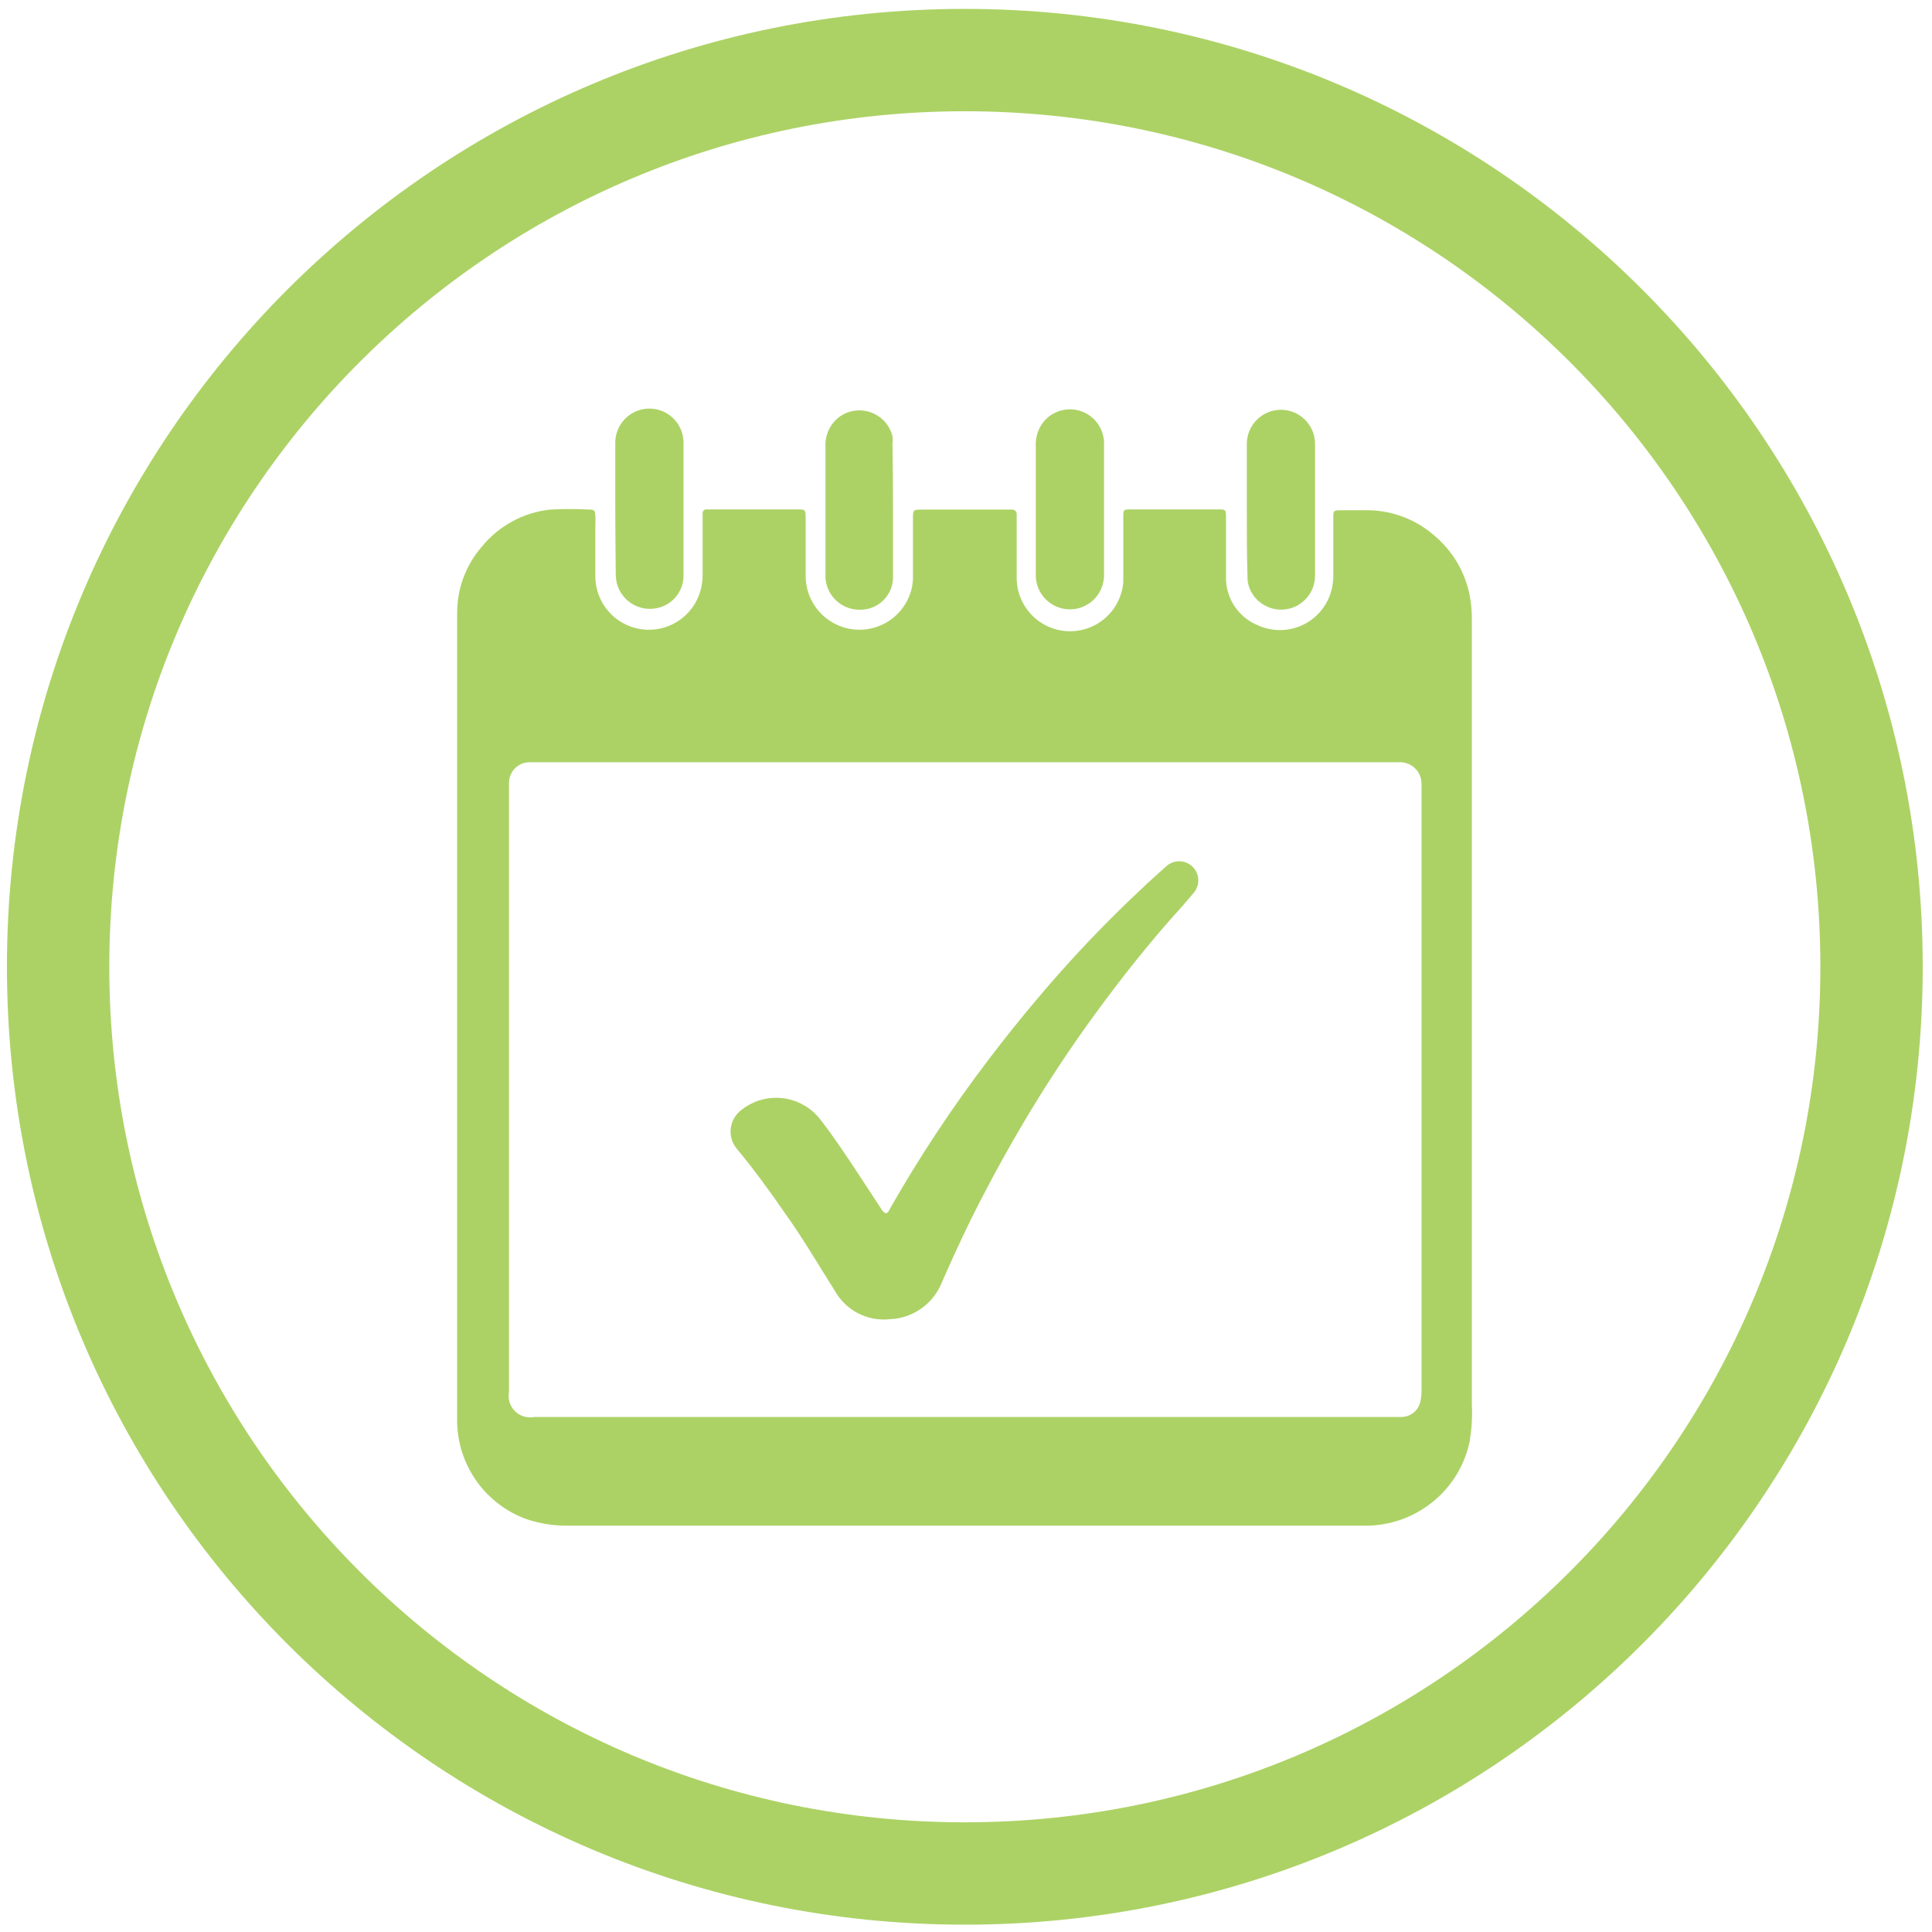
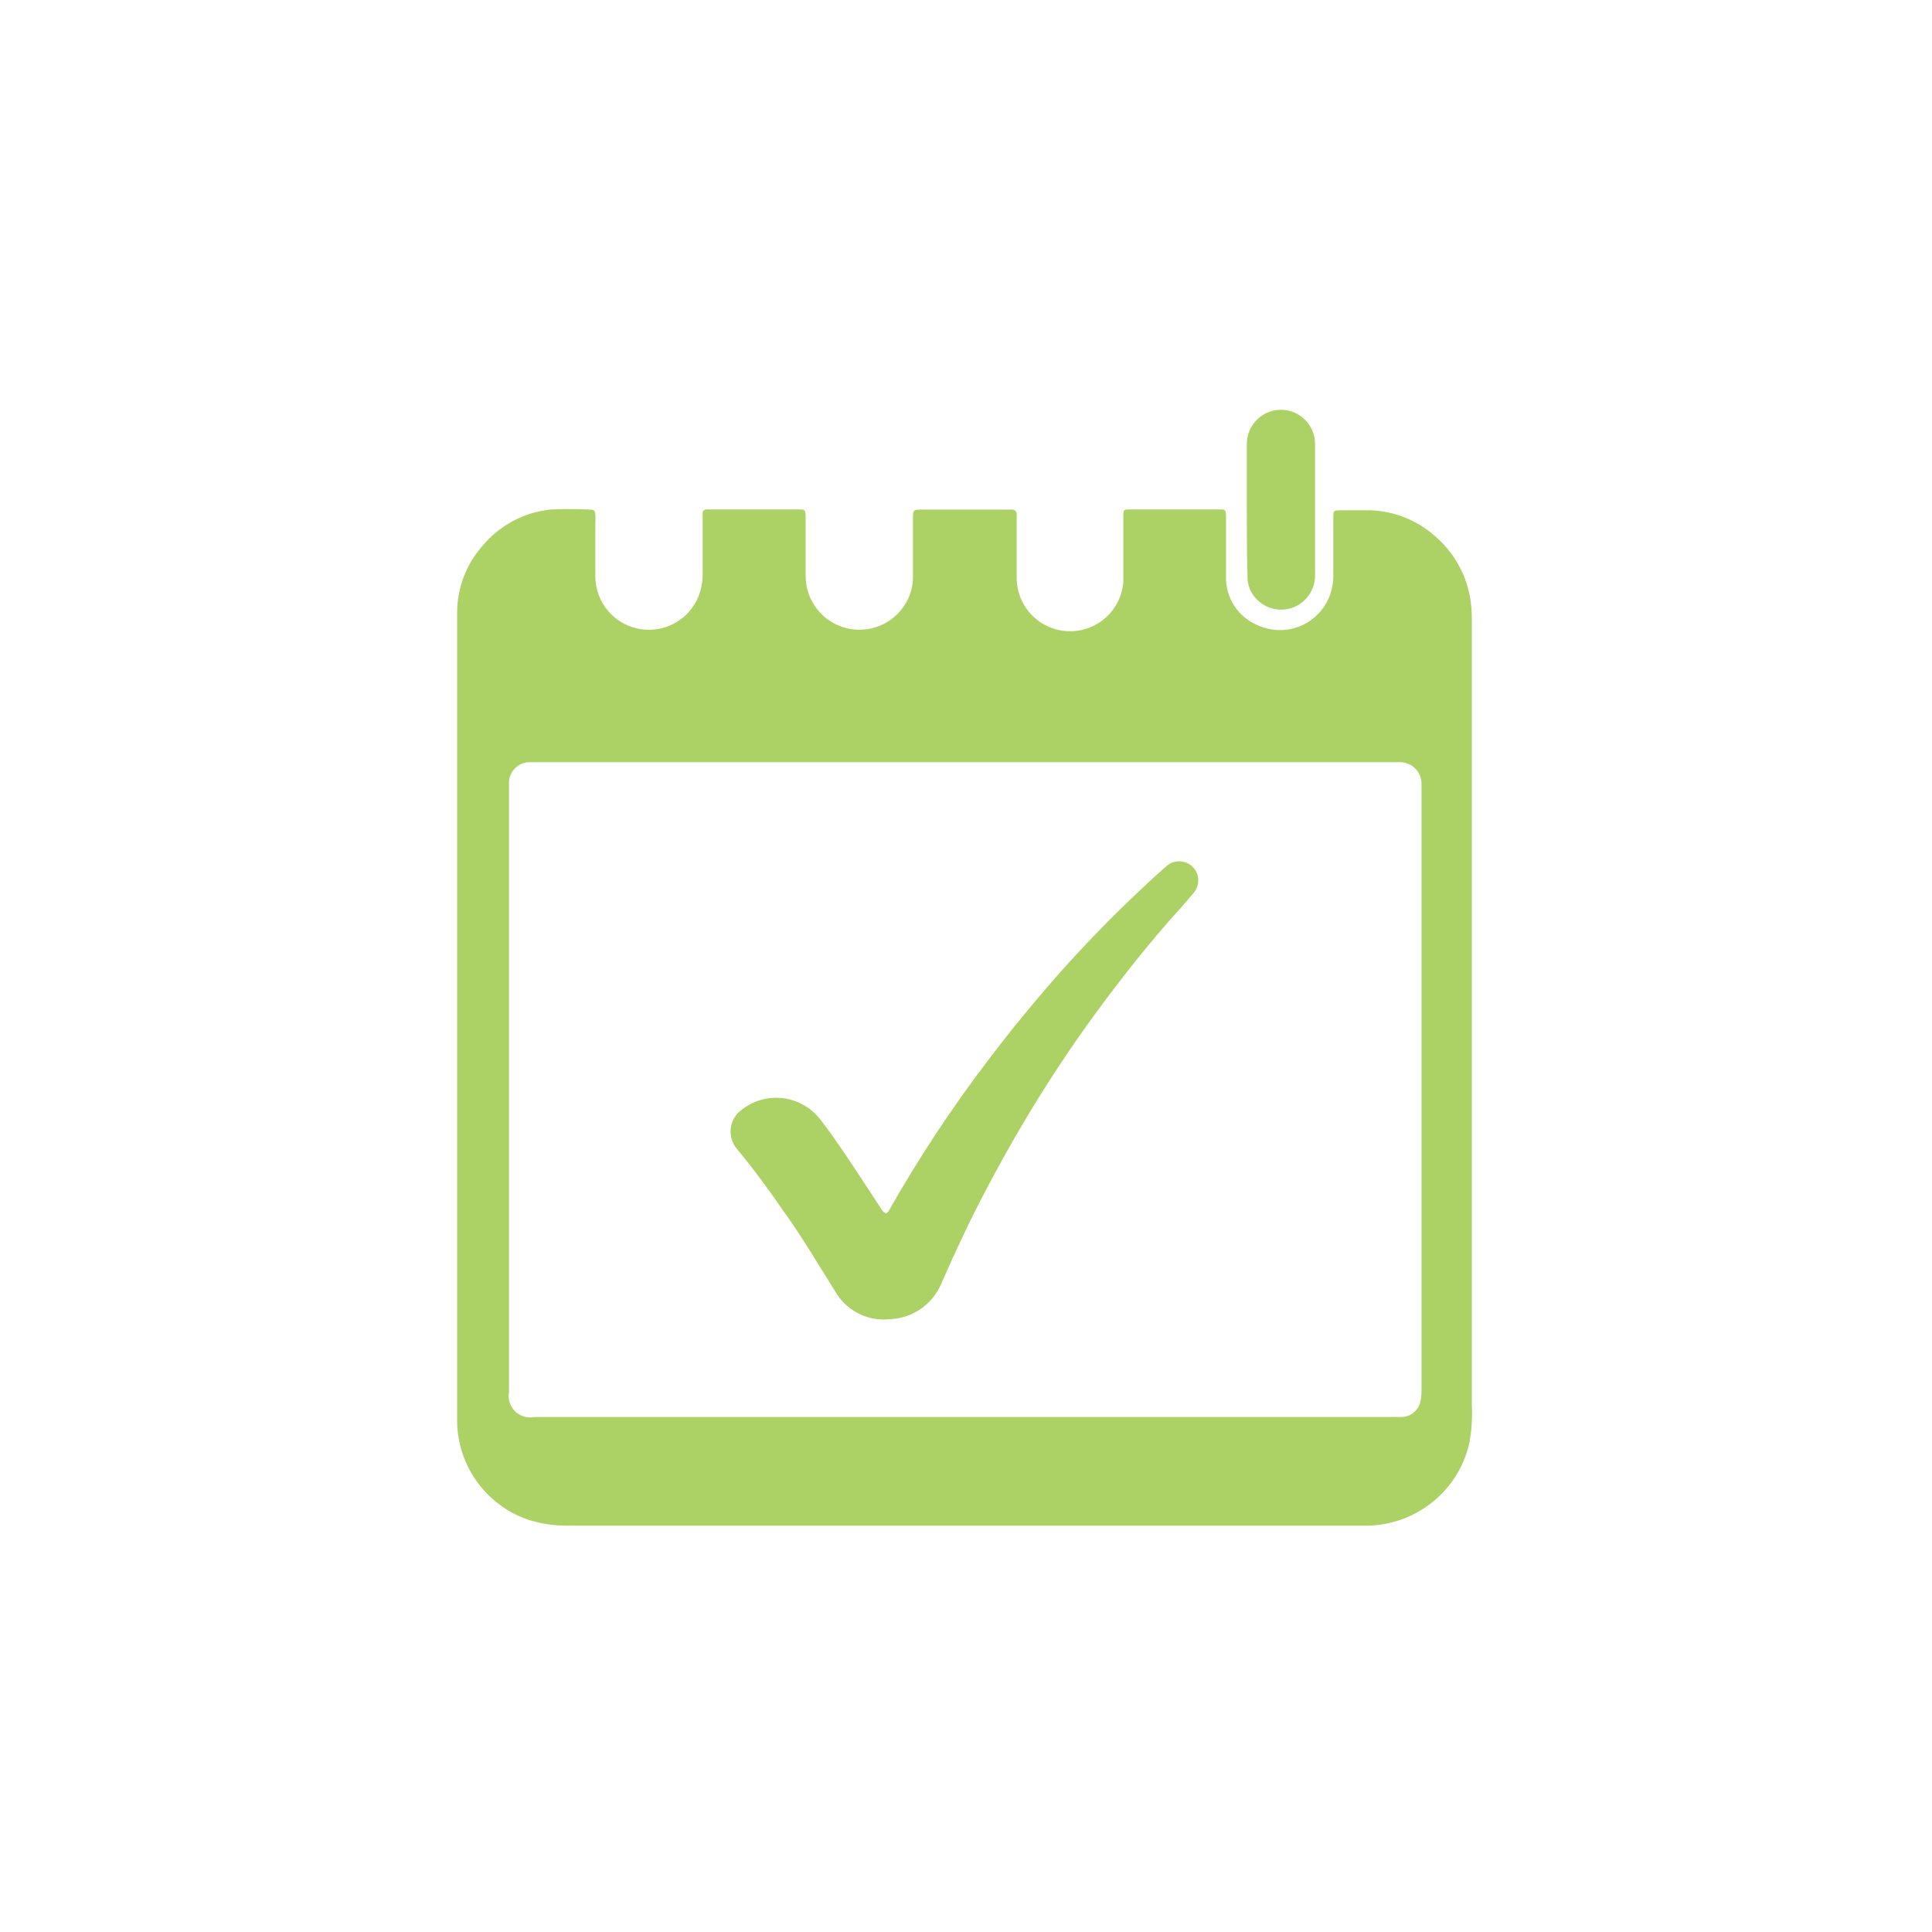
<svg xmlns="http://www.w3.org/2000/svg" width="151" height="151" viewBox="0 0 151 151" fill="none">
  <path d="M35.728 79.428C35.728 68.93 35.728 58.433 35.728 47.935C35.718 46.02 36.405 44.167 37.662 42.721C38.991 41.094 40.906 40.055 42.995 39.828C44.03 39.771 45.067 39.771 46.102 39.828C46.435 39.828 46.502 39.908 46.529 40.242C46.555 40.575 46.529 40.828 46.529 41.135C46.529 42.468 46.529 43.801 46.529 45.041C46.53 46.047 46.893 47.018 47.552 47.778C48.21 48.538 49.12 49.035 50.115 49.179C51.111 49.323 52.124 49.105 52.971 48.563C53.818 48.021 54.442 47.192 54.728 46.228C54.858 45.795 54.92 45.346 54.915 44.895C54.915 43.441 54.915 41.988 54.915 40.548C54.915 40.402 54.915 40.255 54.915 40.108C54.913 40.07 54.919 40.032 54.932 39.997C54.946 39.961 54.966 39.929 54.992 39.901C55.018 39.874 55.05 39.852 55.085 39.837C55.12 39.822 55.157 39.815 55.195 39.815H62.315C62.942 39.815 62.955 39.815 62.968 40.455C62.968 41.935 62.968 43.428 62.968 44.908C62.941 45.942 63.297 46.948 63.968 47.734C64.466 48.321 65.114 48.76 65.843 49.003C66.572 49.246 67.354 49.285 68.103 49.114C68.853 48.944 69.541 48.571 70.094 48.036C70.646 47.501 71.04 46.825 71.235 46.081C71.328 45.716 71.368 45.339 71.355 44.962C71.355 43.495 71.355 42.028 71.355 40.561C71.355 39.855 71.355 39.828 72.062 39.828H79.088C79.138 39.824 79.189 39.831 79.236 39.849C79.283 39.866 79.326 39.893 79.361 39.928C79.397 39.964 79.424 40.007 79.441 40.054C79.459 40.101 79.466 40.151 79.462 40.201C79.462 40.352 79.462 40.499 79.462 40.641C79.462 42.135 79.462 43.642 79.462 45.135C79.454 46.215 79.867 47.256 80.611 48.039C81.356 48.822 82.375 49.285 83.455 49.332C84.534 49.379 85.59 49.005 86.399 48.289C87.209 47.574 87.709 46.572 87.795 45.495C87.795 44.895 87.795 44.308 87.795 43.721C87.795 42.602 87.795 41.481 87.795 40.361C87.795 39.868 87.795 39.815 88.328 39.815H95.248C95.755 39.815 95.822 39.815 95.822 40.388C95.822 41.935 95.822 43.481 95.822 45.041C95.796 45.85 96.018 46.649 96.456 47.33C96.894 48.01 97.528 48.542 98.275 48.855C98.823 49.111 99.421 49.245 100.027 49.246C100.633 49.248 101.231 49.117 101.781 48.863C102.331 48.609 102.819 48.238 103.21 47.776C103.602 47.314 103.888 46.772 104.048 46.188C104.157 45.788 104.211 45.376 104.208 44.962C104.208 43.468 104.208 41.962 104.208 40.468C104.208 39.922 104.208 39.882 104.795 39.882C105.568 39.882 106.342 39.882 107.115 39.882C108.961 39.947 110.728 40.648 112.115 41.868C113.53 43.059 114.498 44.695 114.862 46.508C114.982 47.123 115.04 47.748 115.035 48.374C115.035 68.819 115.035 89.29 115.035 109.788C115.086 110.774 115.023 111.762 114.848 112.734C114.413 114.739 113.243 116.509 111.568 117.694C110.108 118.738 108.349 119.281 106.555 119.241H44.408C43.303 119.257 42.203 119.085 41.155 118.734C39.589 118.168 38.232 117.139 37.263 115.784C36.294 114.43 35.759 112.813 35.728 111.148C35.728 100.534 35.728 89.961 35.728 79.428ZM75.382 110.748H109.555C109.904 110.739 110.24 110.611 110.506 110.386C110.773 110.16 110.955 109.85 111.022 109.508C111.085 109.201 111.112 108.888 111.102 108.575C111.102 92.966 111.102 77.357 111.102 61.748C111.102 61.601 111.102 61.455 111.102 61.308C111.11 61.072 111.068 60.838 110.98 60.619C110.891 60.401 110.758 60.204 110.588 60.04C110.418 59.877 110.216 59.751 109.994 59.671C109.773 59.59 109.537 59.558 109.301 59.575H41.302C40.893 59.599 40.508 59.777 40.225 60.074C39.943 60.371 39.785 60.765 39.782 61.175C39.782 61.294 39.782 61.401 39.782 61.522C39.782 77.281 39.782 93.037 39.782 108.788C39.73 109.059 39.746 109.338 39.828 109.601C39.91 109.865 40.056 110.104 40.252 110.298C40.449 110.492 40.69 110.634 40.954 110.712C41.219 110.791 41.498 110.803 41.769 110.748H75.448H75.382Z" fill="#ACD265" />
-   <path d="M86.288 39.815C86.288 41.495 86.288 43.175 86.288 44.855C86.302 45.385 86.163 45.908 85.888 46.361C85.586 46.85 85.135 47.227 84.601 47.438C84.067 47.649 83.479 47.682 82.925 47.533C82.371 47.383 81.88 47.058 81.525 46.607C81.17 46.156 80.97 45.602 80.955 45.028C80.955 44.935 80.955 44.828 80.955 44.734C80.955 41.437 80.955 38.139 80.955 34.841C80.921 34.125 81.164 33.423 81.635 32.882C81.99 32.484 82.456 32.202 82.973 32.072C83.49 31.943 84.034 31.971 84.535 32.153C85.035 32.335 85.47 32.663 85.783 33.095C86.095 33.527 86.271 34.042 86.288 34.575C86.288 36.015 86.288 37.442 86.288 38.882C86.288 39.202 86.288 39.512 86.288 39.815Z" fill="#ACD265" />
  <path d="M97.448 39.841C97.448 38.126 97.448 36.41 97.448 34.695C97.448 33.988 97.729 33.31 98.229 32.81C98.729 32.309 99.408 32.028 100.115 32.028C100.822 32.028 101.5 32.309 102 32.81C102.501 33.31 102.782 33.988 102.782 34.695C102.782 38.135 102.782 41.579 102.782 45.028C102.772 45.617 102.568 46.186 102.202 46.647C101.835 47.107 101.326 47.434 100.755 47.575C100.182 47.713 99.579 47.656 99.041 47.415C98.503 47.174 98.06 46.761 97.782 46.242C97.589 45.877 97.492 45.468 97.501 45.055C97.448 43.295 97.448 41.561 97.448 39.841Z" fill="#ACD265" />
-   <path d="M48.088 39.841C48.088 38.108 48.088 36.375 48.088 34.655C48.074 33.948 48.342 33.264 48.832 32.754C49.322 32.243 49.995 31.949 50.702 31.935C51.409 31.921 52.093 32.188 52.603 32.678C53.113 33.168 53.408 33.841 53.422 34.548C53.422 35.202 53.422 35.882 53.422 36.522C53.422 39.322 53.422 42.121 53.422 44.921C53.438 45.496 53.261 46.061 52.921 46.524C52.58 46.988 52.095 47.324 51.542 47.481C51.149 47.596 50.734 47.619 50.331 47.548C49.928 47.477 49.546 47.313 49.216 47.071C48.886 46.829 48.616 46.513 48.428 46.15C48.239 45.786 48.136 45.384 48.128 44.975C48.115 43.268 48.088 41.561 48.088 39.841Z" fill="#ACD265" />
-   <path d="M69.795 39.801C69.795 41.534 69.795 43.264 69.795 44.988C69.811 45.331 69.758 45.674 69.638 45.996C69.518 46.318 69.334 46.612 69.097 46.862C68.861 47.111 68.576 47.309 68.26 47.446C67.945 47.582 67.605 47.653 67.262 47.655C66.572 47.677 65.9 47.431 65.388 46.968C64.876 46.506 64.563 45.863 64.515 45.174C64.515 45.054 64.515 44.948 64.515 44.828C64.515 41.512 64.515 38.201 64.515 34.894C64.496 34.497 64.564 34.101 64.714 33.733C64.864 33.364 65.091 33.032 65.382 32.761C65.723 32.452 66.139 32.238 66.588 32.138C67.038 32.038 67.505 32.056 67.945 32.191C68.386 32.325 68.784 32.57 69.101 32.904C69.418 33.238 69.643 33.648 69.755 34.094C69.778 34.289 69.778 34.486 69.755 34.681C69.782 36.37 69.795 38.077 69.795 39.801Z" fill="#ACD265" />
  <path d="M69.262 94.841C69.384 94.767 69.478 94.655 69.528 94.521C71.834 90.465 74.409 86.567 77.235 82.854C78.968 80.57 80.786 78.348 82.688 76.188C84.755 73.854 86.915 71.628 89.168 69.521C89.822 68.894 90.502 68.281 91.168 67.694C91.45 67.442 91.817 67.307 92.196 67.315C92.574 67.324 92.934 67.475 93.205 67.739C93.476 68.003 93.637 68.36 93.654 68.738C93.672 69.116 93.546 69.486 93.302 69.774C92.635 70.574 91.968 71.334 91.248 72.121C88.982 74.721 86.875 77.454 84.875 80.241C83.097 82.739 81.43 85.307 79.875 87.947C78.875 89.641 77.928 91.347 77.022 93.081C75.795 95.401 74.688 97.774 73.635 100.174C73.313 101.014 72.75 101.74 72.017 102.262C71.284 102.783 70.414 103.078 69.515 103.107C68.669 103.194 67.816 103.032 67.06 102.641C66.305 102.251 65.68 101.648 65.262 100.908C63.928 98.801 62.715 96.707 61.262 94.694C60.115 93.027 58.915 91.388 57.622 89.828C57.429 89.607 57.284 89.349 57.196 89.07C57.108 88.79 57.08 88.496 57.112 88.204C57.145 87.913 57.238 87.632 57.385 87.379C57.533 87.126 57.731 86.906 57.968 86.734C58.42 86.379 58.937 86.117 59.489 85.962C60.042 85.808 60.62 85.764 61.19 85.833C61.76 85.903 62.311 86.084 62.81 86.367C63.31 86.649 63.749 87.028 64.102 87.481C65.142 88.814 66.102 90.267 67.048 91.694L68.942 94.587C69.02 94.703 69.132 94.791 69.262 94.841Z" fill="#ACD265" />
-   <path d="M75.408 146.427C114.547 146.427 146.275 114.699 146.275 75.561C146.275 36.423 114.547 4.695 75.408 4.695C36.27 4.695 4.542 36.423 4.542 75.561C4.542 114.699 36.27 146.427 75.408 146.427Z" stroke="#ACD265" stroke-width="8" stroke-miterlimit="10" />
</svg>